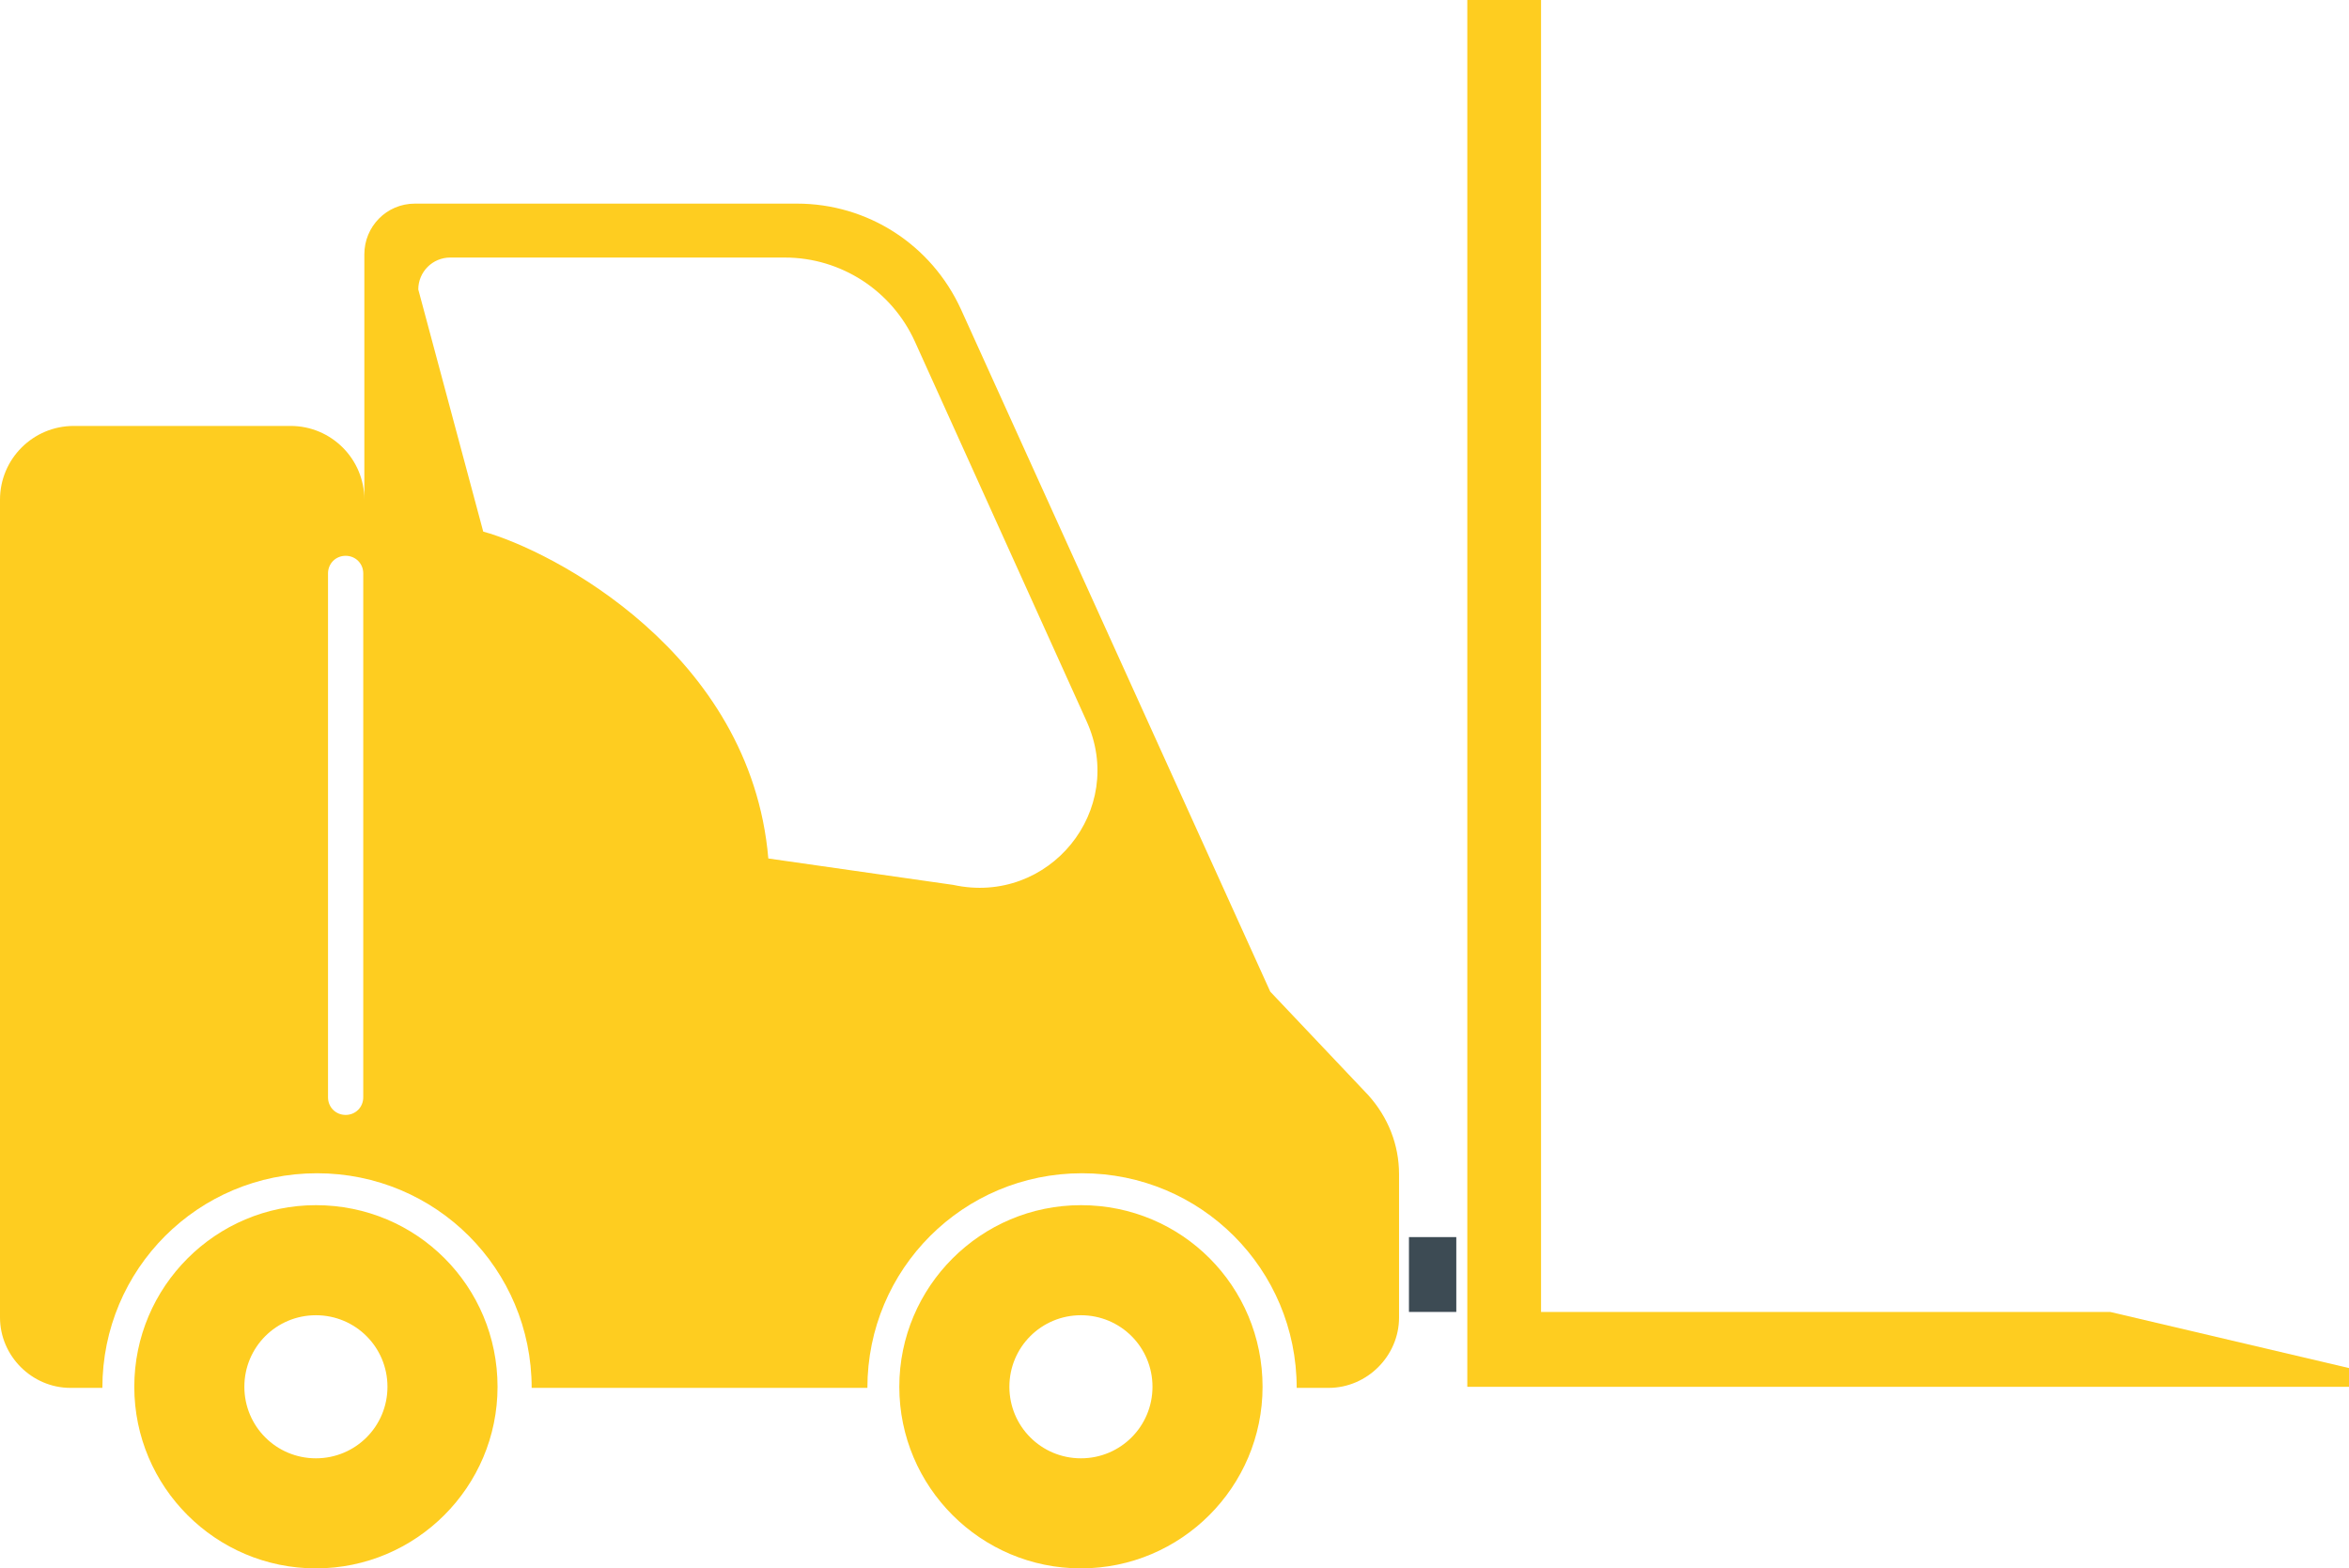
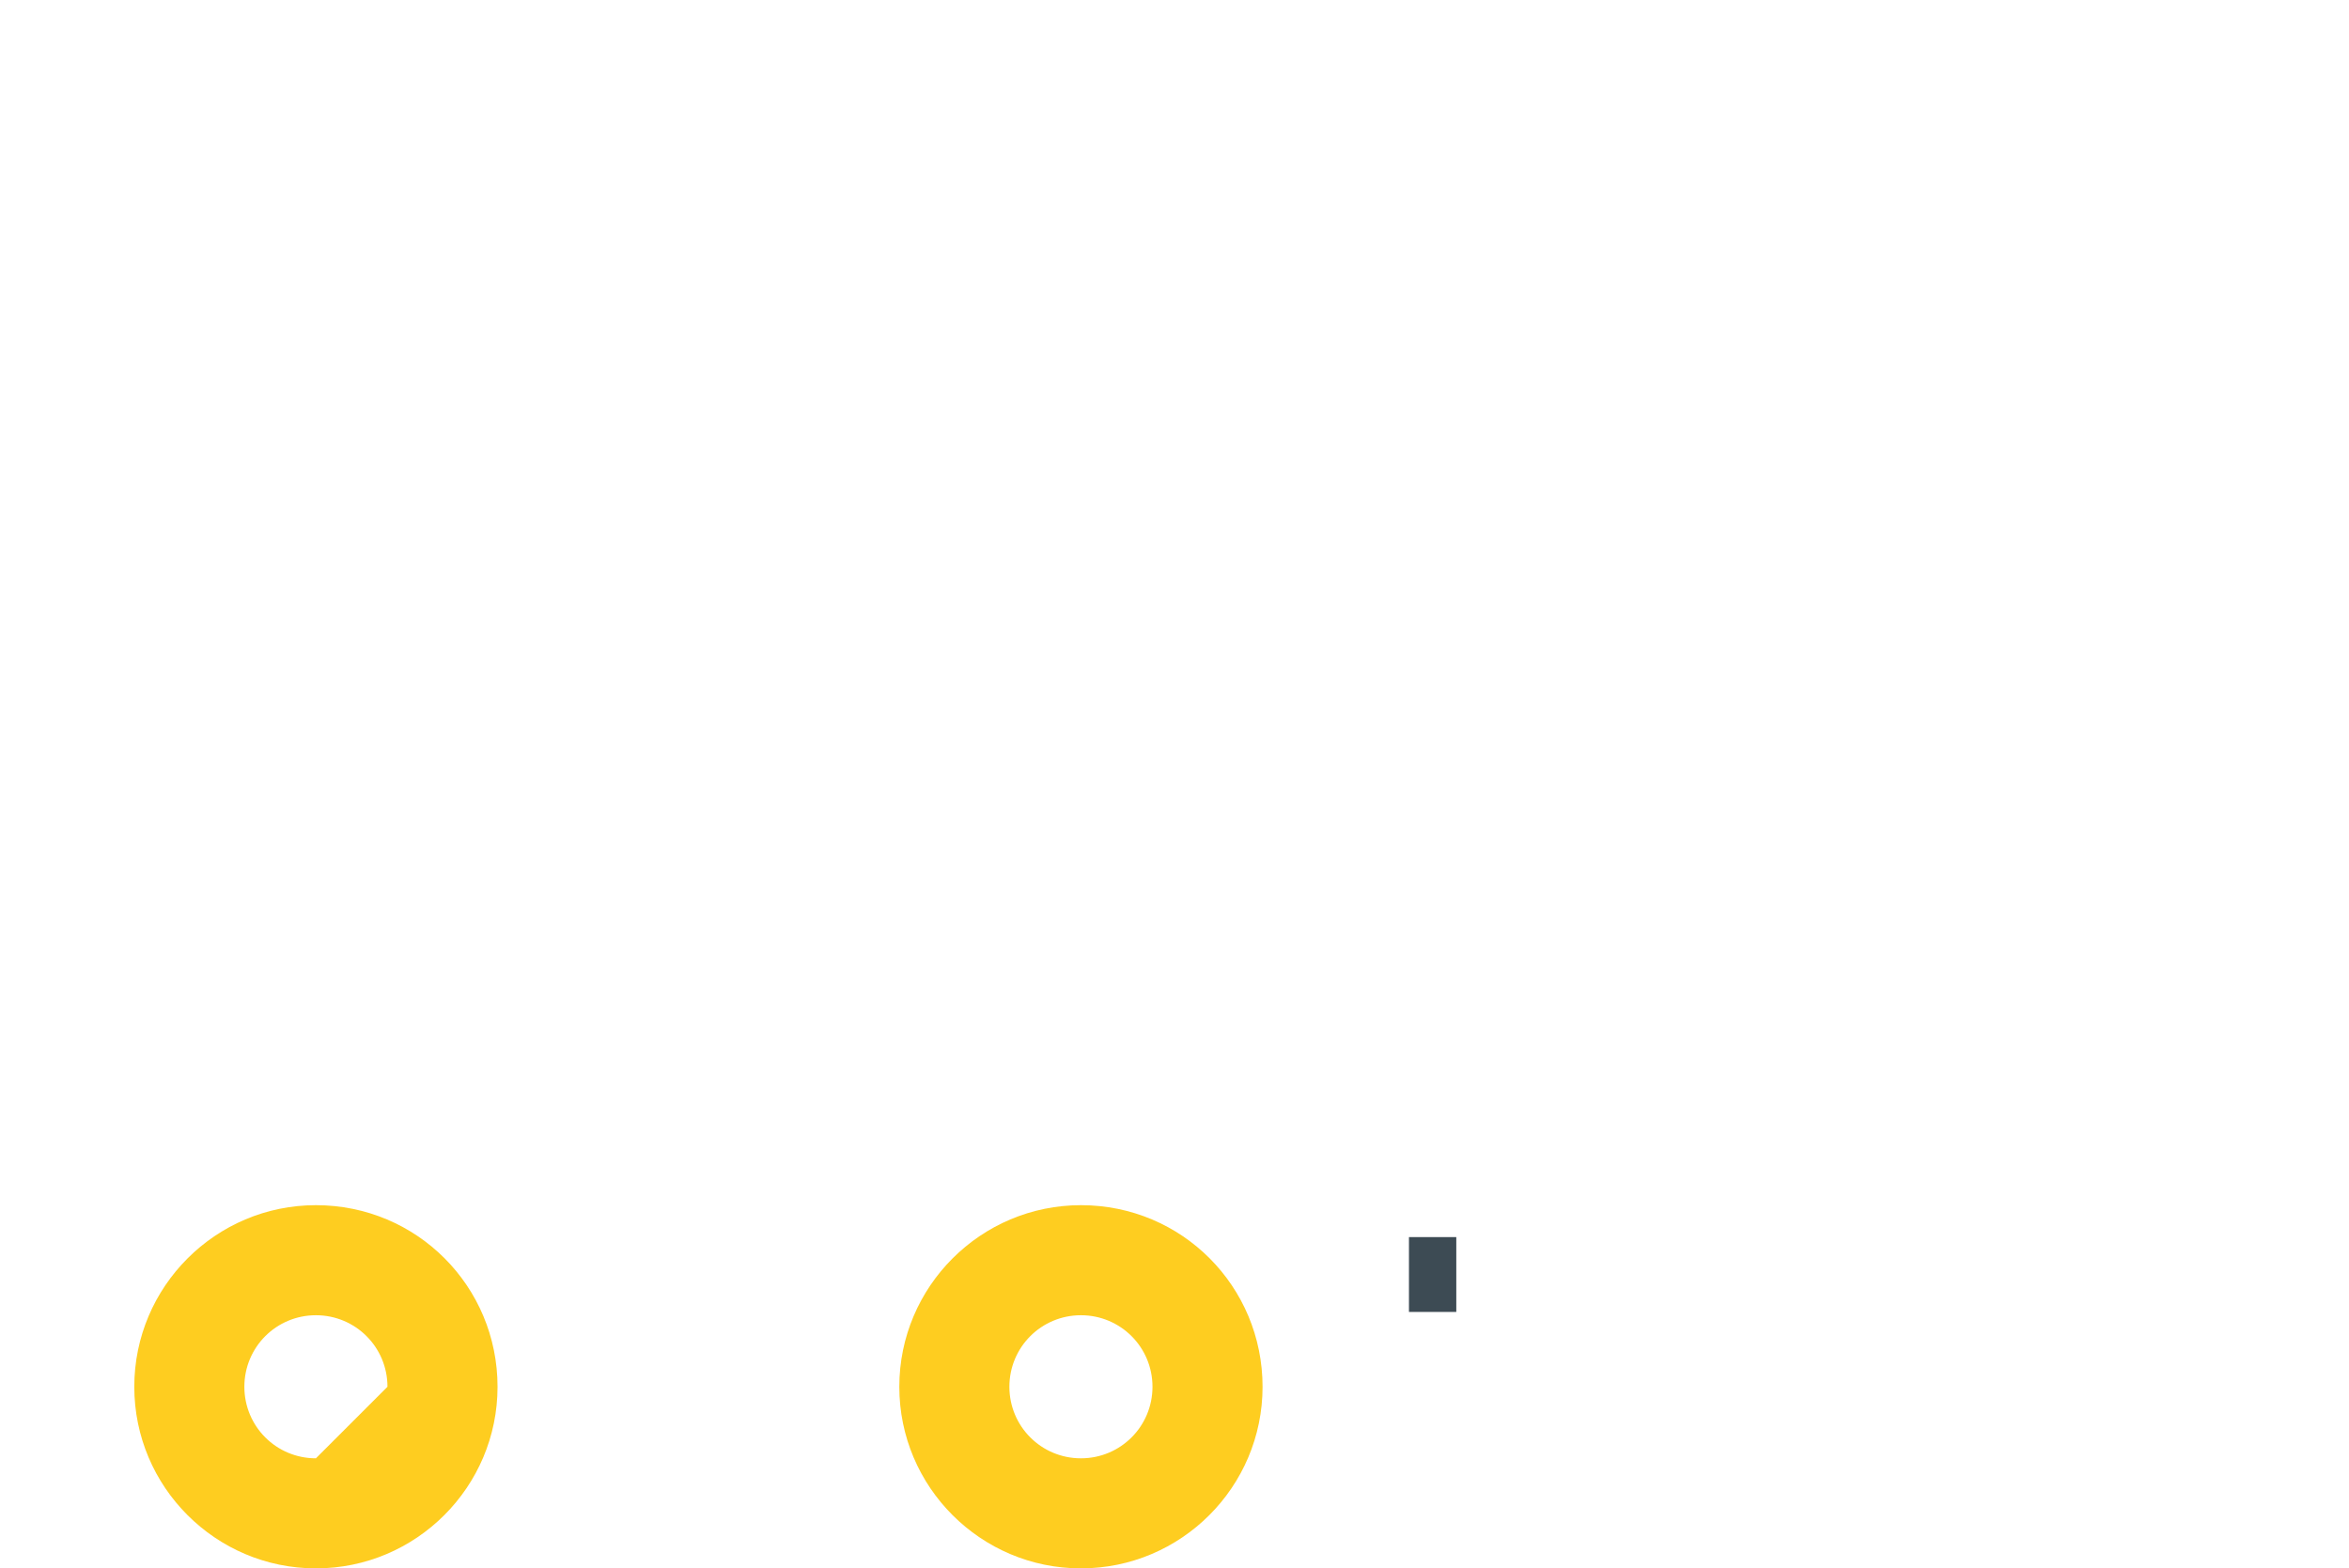
<svg xmlns="http://www.w3.org/2000/svg" xmlns:xlink="http://www.w3.org/1999/xlink" version="1.1" id="Layer_1" x="0px" y="0px" viewBox="0 0 213.4 142.5" style="enable-background:new 0 0 213.4 142.5;" xml:space="preserve">
  <style type="text/css">
	.st0{fill:#FECD20;}
	.st1{clip-path:url(#SVGID_2_);fill:#FECD20;}
	.st2{clip-path:url(#SVGID_2_);fill:#3D4B54;}
</style>
-   <polygon class="st0" points="133.3,0 133.3,119.2 133.3,126 213.4,126 213.4,124.3 191.7,119.2 140,119.2 140,0 " />
  <g>
    <defs>
      <rect id="SVGID_1_" width="213.4" height="142.5" />
    </defs>
    <clipPath id="SVGID_2_">
      <use xlink:href="#SVGID_1_" style="overflow:visible;" />
    </clipPath>
-     <path class="st1" d="M28.7,109.5c-9.1,0-16.5,7.4-16.5,16.5s7.4,16.5,16.5,16.5s16.5-7.4,16.5-16.5S37.9,109.5,28.7,109.5    M28.7,132.5c-3.6,0-6.5-2.9-6.5-6.5s2.9-6.5,6.5-6.5c3.6,0,6.5,2.9,6.5,6.5S32.3,132.5,28.7,132.5" />
+     <path class="st1" d="M28.7,109.5c-9.1,0-16.5,7.4-16.5,16.5s7.4,16.5,16.5,16.5s16.5-7.4,16.5-16.5S37.9,109.5,28.7,109.5    M28.7,132.5c-3.6,0-6.5-2.9-6.5-6.5s2.9-6.5,6.5-6.5c3.6,0,6.5,2.9,6.5,6.5" />
    <path class="st1" d="M98.2,109.5c-9.1,0-16.5,7.4-16.5,16.5s7.4,16.5,16.5,16.5s16.5-7.4,16.5-16.5S107.4,109.5,98.2,109.5    M98.2,132.5c-3.6,0-6.5-2.9-6.5-6.5s2.9-6.5,6.5-6.5c3.6,0,6.5,2.9,6.5,6.5S101.8,132.5,98.2,132.5" />
    <rect x="128" y="112.4" class="st2" width="4.3" height="6.8" />
-     <path class="st1" d="M115.4,90.1L87.3,28.1c-2.7-5.9-8.5-9.6-14.9-9.6H37.7c-2.6,0-4.6,2.1-4.6,4.6v22.3c0-3.7-3-6.7-6.7-6.7H6.7   c-3.7,0-6.7,3-6.7,6.7v74.3c0,3.5,2.9,6.4,6.4,6.4h2.9c0-10.8,8.7-19.5,19.5-19.5c10.8,0,19.5,8.7,19.5,19.5h30.5   c0-10.8,8.7-19.5,19.5-19.5c10.8,0,19.5,8.7,19.5,19.5h2.9c3.5,0,6.4-2.9,6.4-6.4v-13c0-2.7-1-5.2-2.8-7.2L115.4,90.1z M33,99.7   c0,0.9-0.7,1.6-1.6,1.6h0c-0.9,0-1.6-0.7-1.6-1.6V52.1c0-0.9,0.7-1.6,1.6-1.6h0c0.9,0,1.6,0.7,1.6,1.6V99.7z M86.6,80.4L69.8,78   c-1.6-18.7-19.7-28-25.9-29.7l-5.9-22c0-1.6,1.3-2.9,2.9-2.9h30.4c5.1,0,9.7,3,11.8,7.6l15.6,34.5C102.4,73.6,95.3,82.3,86.6,80.4" />
  </g>
</svg>